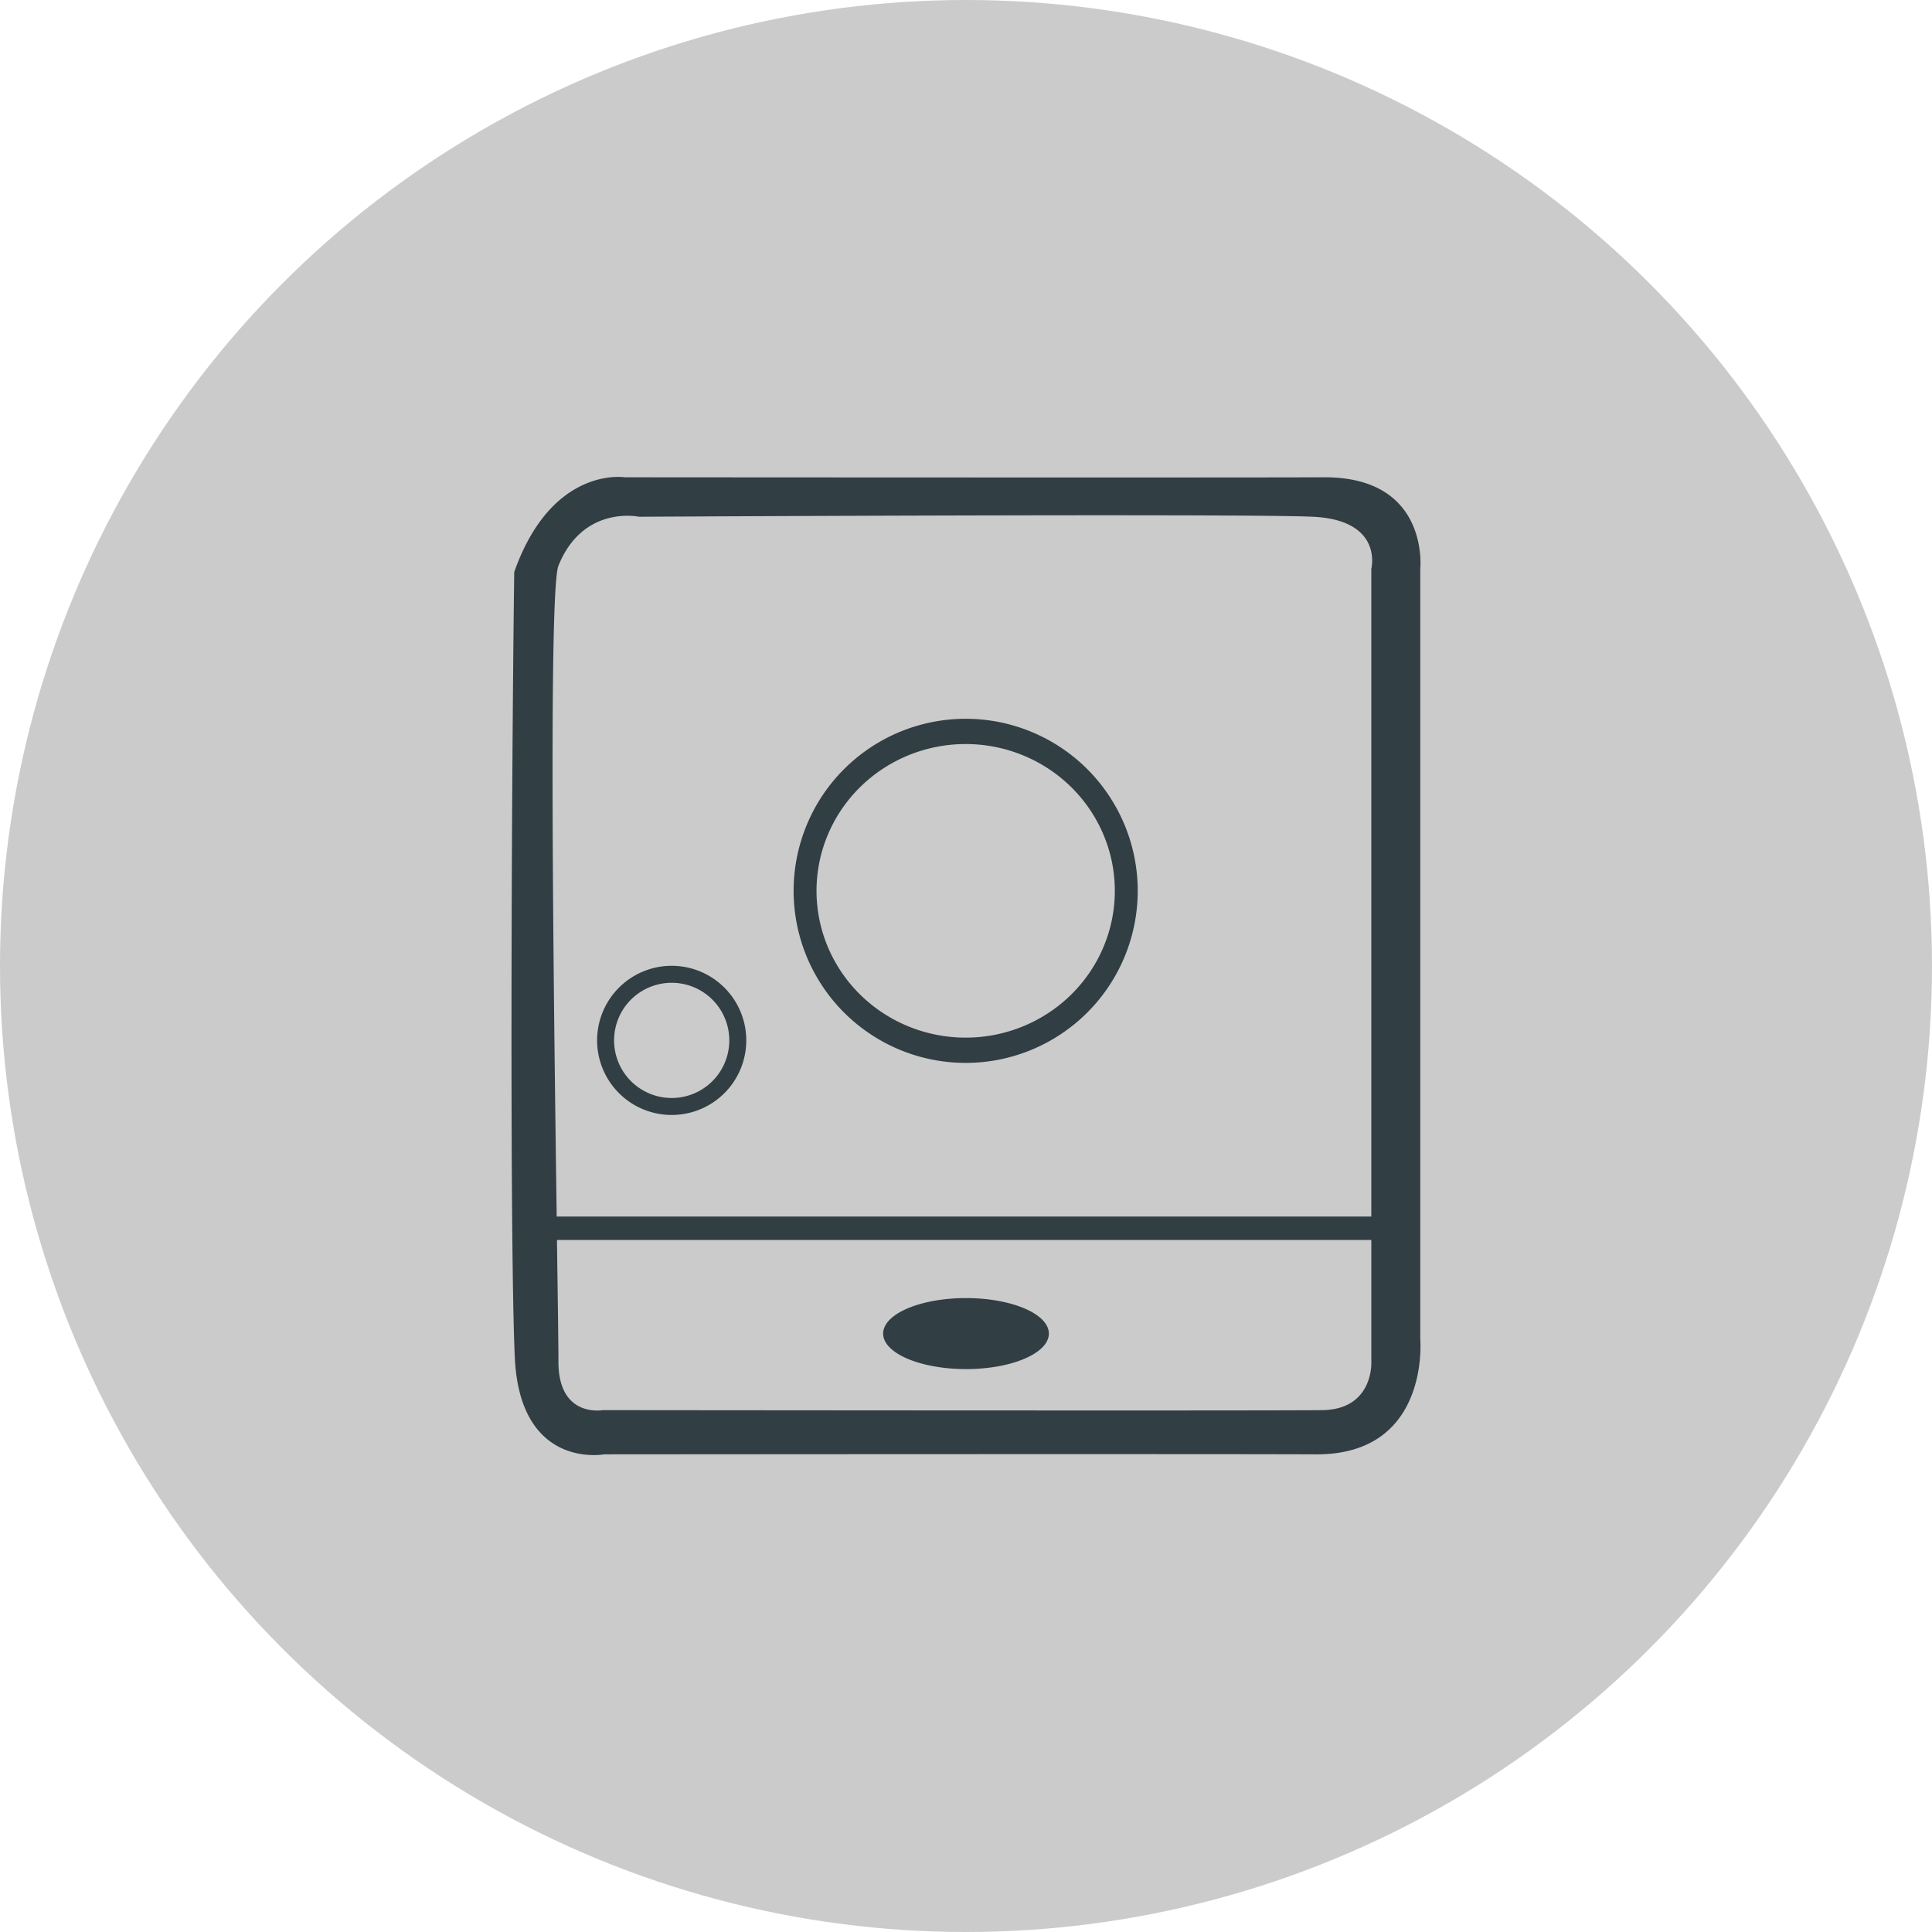
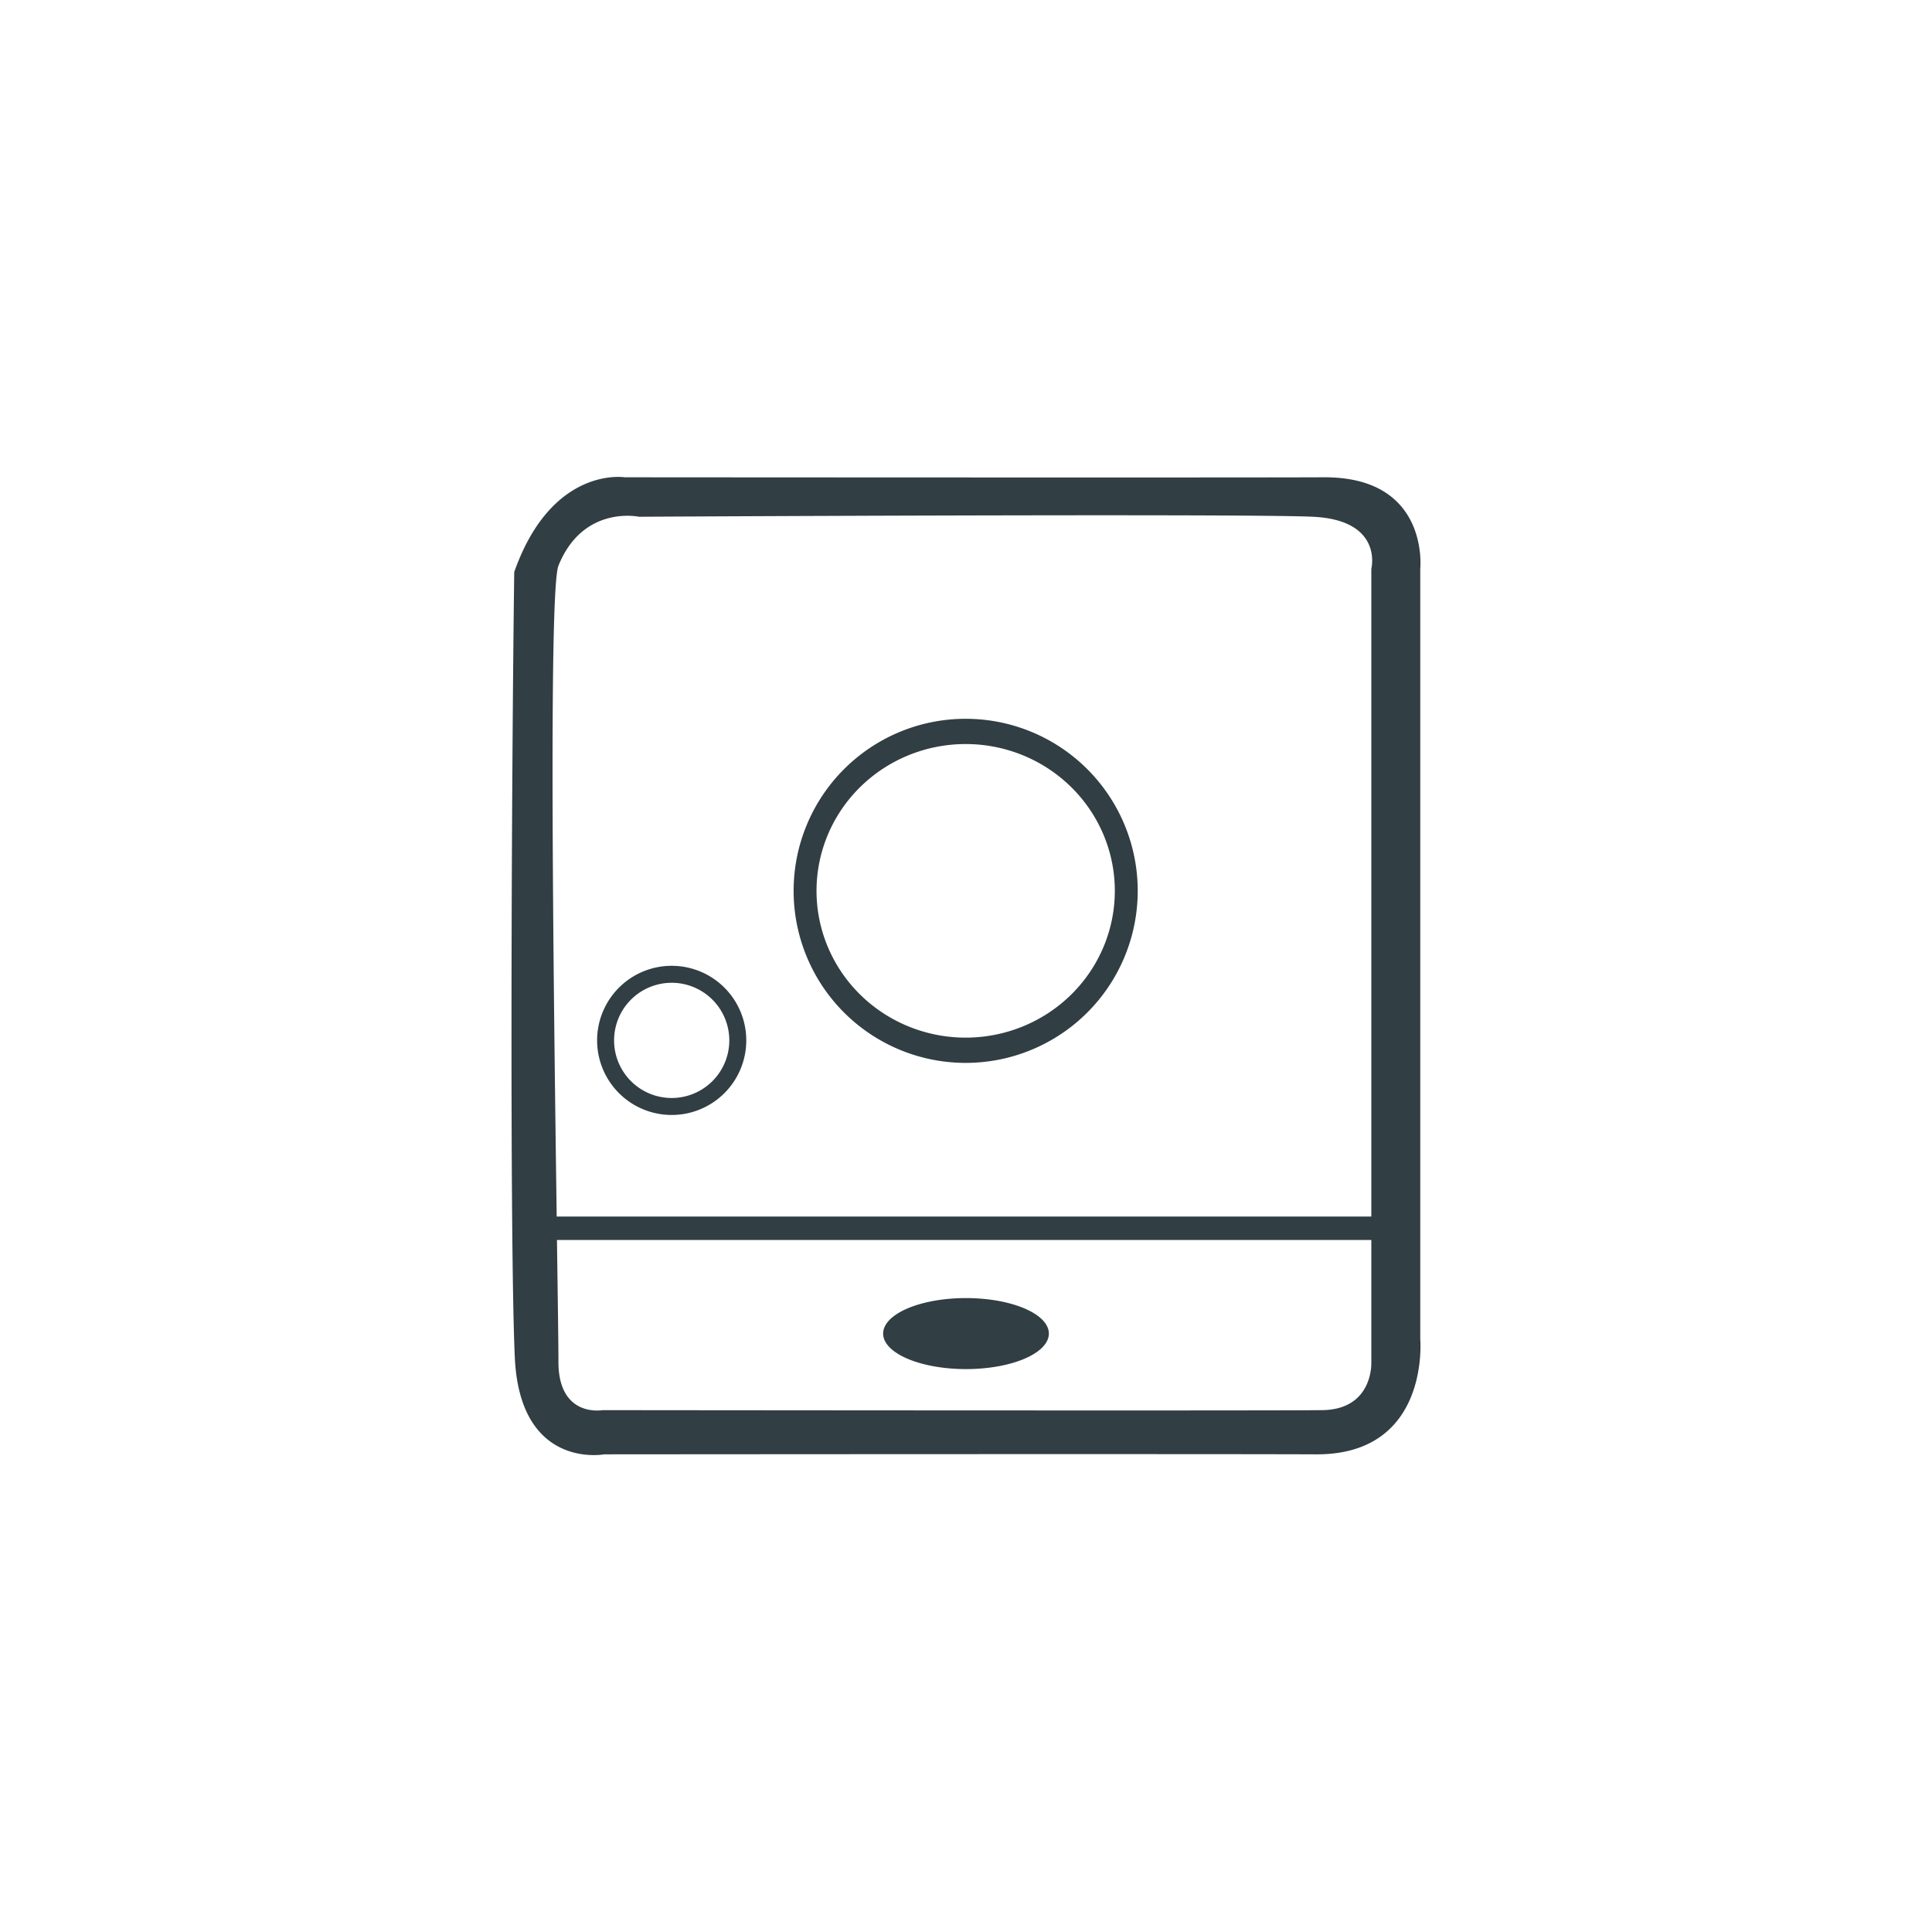
<svg xmlns="http://www.w3.org/2000/svg" xmlns:ns1="http://sodipodi.sourceforge.net/DTD/sodipodi-0.dtd" xmlns:ns2="http://www.inkscape.org/namespaces/inkscape" version="1.1" width="153" height="153" id="svg161" ns1:docname="Fronius icons.svg" xml:space="preserve">
  <defs id="defs161" />
  <ns1:namedview id="namedview161" pagecolor="#ffffff" bordercolor="#000000" borderopacity="0.25" ns2:showpageshadow="2" ns2:pageopacity="0.0" ns2:pagecheckerboard="0" ns2:deskcolor="#d1d1d1" ns2:zoom="0.5" ns2:cx="-187" ns2:cy="167" ns2:window-width="2560" ns2:window-height="1009" ns2:window-x="-8" ns2:window-y="-8" ns2:window-maximized="1" ns2:current-layer="svg161">
    <ns2:page x="0" y="0" width="153" height="153" id="page2" margin="0" bleed="0" />
  </ns1:namedview>
-   <circle style="fill:#cbcbcb;fill-opacity:1;stroke-width:1.354" id="path163-1-5" cx="76.5" cy="76.5" r="76.5" ns2:export-filename="CZ.svg" ns2:export-xdpi="96" ns2:export-ydpi="96" />
  <path id="path165" style="fill:#313e43;fill-opacity:1" d="m 49.22,37.775 c -1.145,-0.065 -5.89,0.139 -8.496,7.523 -0.229,16.94 -0.361,53.273 0.045,62.197 0.406,8.924 7.08,7.678 7.08,7.678 0,0 47.328,-0.04 56.375,0 9.047,0.04 8.25,-9.125 8.25,-9.125 v -61 c 0,0 0.762,-7.285 -7.625,-7.25 -8.387,0.035 -55.375,0 -55.375,0 0,0 -0.09,-0.014 -0.254,-0.023 z m 44.047,3.037 c 5.267,0.012 9.305,0.045 10.707,0.111 5.61,0.266 4.625,4.125 4.625,4.125 V 96.341 H 44.086 c -0.245,-17.75 -0.657,-49.572 0.139,-51.543 1.951,-4.832 6.375,-3.875 6.375,-3.875 0,0 26.867,-0.149 42.668,-0.111 z M 76.474,56.923 a 13.625,13.625 0 0 0 -13.625,13.625 13.625,13.625 0 0 0 13.625,13.625 13.625,13.625 0 0 0 13.625,-13.625 13.625,13.625 0 0 0 -13.625,-13.625 z m 0,2 a 11.812,11.625 0 0 1 11.812,11.625 11.812,11.625 0 0 1 -11.812,11.625 11.812,11.625 0 0 1 -11.812,-11.625 11.812,11.625 0 0 1 11.812,-11.625 z m -23.281,17.562 a 5.906,5.906 0 0 0 -5.906,5.906 5.906,5.906 0 0 0 5.906,5.906 5.906,5.906 0 0 0 5.906,-5.906 5.906,5.906 0 0 0 -5.906,-5.906 z m 0,1.344 a 4.562,4.562 0 0 1 4.562,4.562 4.562,4.562 0 0 1 -4.562,4.562 4.562,4.562 0 0 1 -4.562,-4.562 4.562,4.562 0 0 1 4.562,-4.562 z m -9.086,20.367 h 64.492 v 9.727 c 0,0 0.152,3.694 -3.875,3.75 -4.027,0.056 -57,0 -57,0 0,0 -3.527,0.638 -3.5,-3.875 0.006,-0.952 -0.054,-5.06 -0.117,-9.602 z m 32.393,4.602 a 6.562,2.812 0 0 0 -6.562,2.812 6.562,2.812 0 0 0 6.562,2.812 6.562,2.812 0 0 0 6.562,-2.812 6.562,2.812 0 0 0 -6.562,-2.812 z" />
</svg>